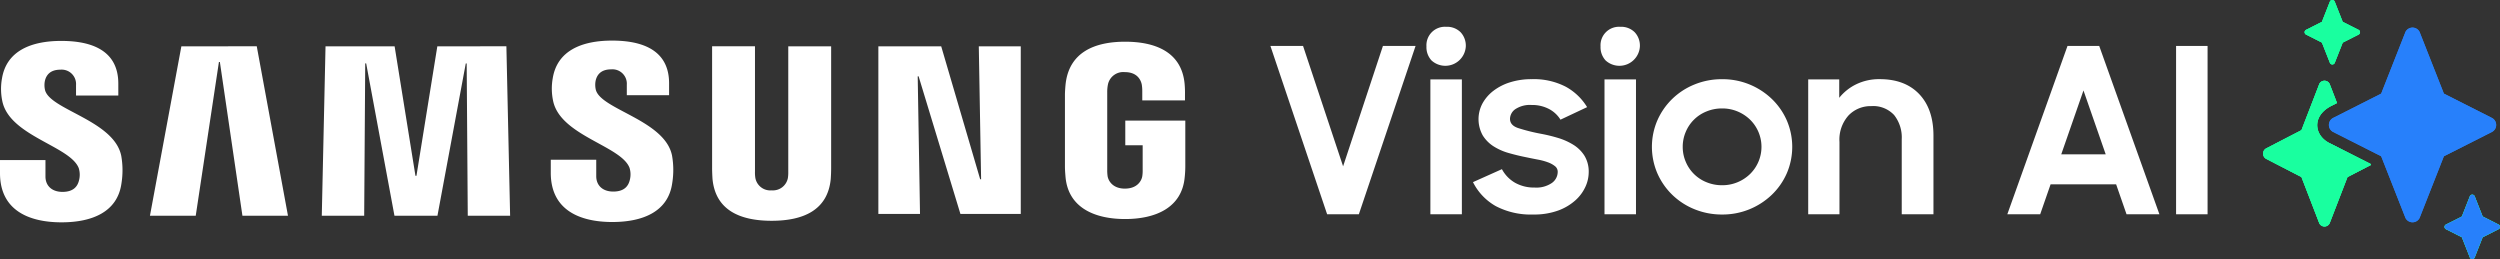
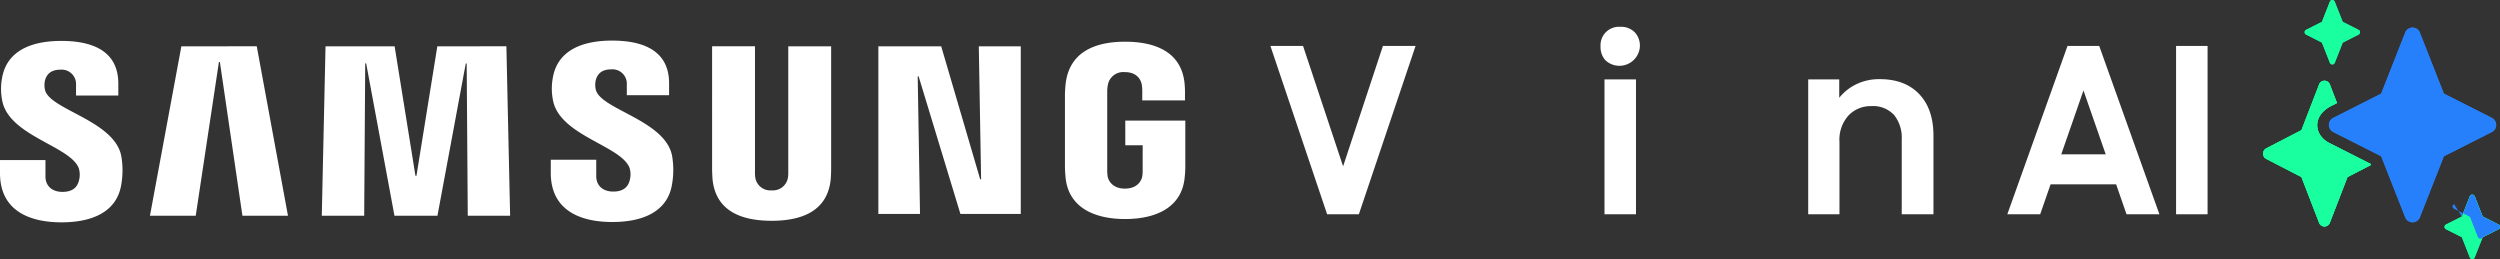
<svg xmlns="http://www.w3.org/2000/svg" xmlns:xlink="http://www.w3.org/1999/xlink" width="568.594" height="58.927" viewBox="0 0 568.594 58.927">
  <rect x="0" y="0" width="568.594" height="58.927" fill="#333333" stroke="none" />
  <defs>
    <linearGradient id="linear-gradient" x1="-146.349" y1="-22.263" x2="-146.336" y2="-22.278" gradientUnits="objectBoundingBox">
      <stop offset="0" stop-color="#2b65d9" />
      <stop offset="0.573" stop-color="#3091f2" />
      <stop offset="1" stop-color="#19ff9f" />
    </linearGradient>
    <linearGradient id="linear-gradient-2" x1="-146.348" y1="-22.265" x2="-146.335" y2="-22.28" gradientUnits="objectBoundingBox">
      <stop offset="0" stop-color="#3581ff" />
      <stop offset="0.528" stop-color="#31afff" />
      <stop offset="1" stop-color="#19ff9f" />
    </linearGradient>
    <linearGradient id="linear-gradient-3" x1="-146.351" y1="-22.262" x2="-146.328" y2="-22.285" gradientUnits="objectBoundingBox">
      <stop offset="0" stop-color="#2c92b9" />
      <stop offset="1" stop-color="#19ff9f" />
    </linearGradient>
    <linearGradient id="linear-gradient-4" x1="-148.994" y1="-25.16" x2="-148.981" y2="-25.175" xlink:href="#linear-gradient" />
    <linearGradient id="linear-gradient-5" x1="-148.992" y1="-25.162" x2="-148.98" y2="-25.177" xlink:href="#linear-gradient-2" />
    <linearGradient id="linear-gradient-6" x1="-148.996" y1="-25.163" x2="-148.986" y2="-25.168" gradientUnits="objectBoundingBox">
      <stop offset="0" stop-color="#305ebf" />
      <stop offset="1" stop-color="#2780fb" />
    </linearGradient>
    <linearGradient id="linear-gradient-7" x1="-75.677" y1="-9.958" x2="-75.672" y2="-9.964" xlink:href="#linear-gradient" />
    <linearGradient id="linear-gradient-8" x1="-75.675" y1="-9.96" x2="-75.672" y2="-9.965" gradientUnits="objectBoundingBox">
      <stop offset="0" stop-color="#31afff" />
      <stop offset="0.674" stop-color="#3581ff" />
      <stop offset="1" stop-color="#19ff9f" />
    </linearGradient>
    <linearGradient id="linear-gradient-9" x1="-75.676" y1="-9.959" x2="-75.671" y2="-9.965" xlink:href="#linear-gradient-2" />
    <linearGradient id="linear-gradient-10" x1="-50.165" y1="-7.127" x2="-50.161" y2="-7.129" gradientUnits="objectBoundingBox">
      <stop offset="0" stop-color="#4768cc" />
      <stop offset="1" stop-color="#3081f1" />
    </linearGradient>
    <linearGradient id="linear-gradient-11" x1="-50.166" y1="-7.127" x2="-50.162" y2="-7.129" xlink:href="#linear-gradient-6" />
  </defs>
  <g id="Samsung_vision_AI_is_here" data-name="Samsung vision AI is here" transform="translate(-111.16 -583.304)">
    <g id="VD_AI_Key_Message_Lock-up_W1" data-name="VD AI Key Message Lock-up_W1" transform="translate(137.667 583.304)">
      <g id="Group_2" data-name="Group 2" transform="translate(0 6.097)">
        <path id="Path_8" data-name="Path 8" d="M391.767,593.421h7.425L408.3,620.8l9.058-27.377h7.425l-12.9,38.286h-7.214Z" transform="translate(-129.336 -589.069)" fill="#fff" />
-         <path id="Path_9" data-name="Path 9" d="M426.131,593.665a4.2,4.2,0,0,1,4.475-4.458,4.35,4.35,0,0,1,3.29,1.233,4.456,4.456,0,0,1,1.185,3.225,4.665,4.665,0,0,1-7.792,3.2A4.419,4.419,0,0,1,426.131,593.665Zm.894,7.5h7.161v30.681h-7.161Z" transform="translate(-128.209 -589.207)" fill="#fff" />
-         <path id="Path_10" data-name="Path 10" d="M450.067,631.52a17.121,17.121,0,0,1-8.477-1.893,12.855,12.855,0,0,1-5.212-5.472l6.582-2.95a7.776,7.776,0,0,0,3,3.1,8.764,8.764,0,0,0,4.423,1.082,6.255,6.255,0,0,0,3.949-1.049,3.117,3.117,0,0,0,1.316-2.5,1.607,1.607,0,0,0-.606-1.3,5.67,5.67,0,0,0-1.579-.875,13.525,13.525,0,0,0-2.291-.626q-1.316-.249-2.738-.55-2-.4-3.922-.949a13,13,0,0,1-3.45-1.525,7.857,7.857,0,0,1-2.474-2.5,7.584,7.584,0,0,1-.08-7.2,9.184,9.184,0,0,1,2.449-2.874,12.1,12.1,0,0,1,3.816-1.975,16.1,16.1,0,0,1,4.977-.725,15.755,15.755,0,0,1,7.714,1.709,12.938,12.938,0,0,1,4.87,4.651l-6.056,2.852a6.726,6.726,0,0,0-2.632-2.441,8.184,8.184,0,0,0-3.9-.9,6.028,6.028,0,0,0-3.738.95,2.757,2.757,0,0,0-1.211,2.2q0,1.451,1.79,2.076a42.363,42.363,0,0,0,5.265,1.326,36.253,36.253,0,0,1,3.818.926,14.586,14.586,0,0,1,3.5,1.551,7.939,7.939,0,0,1,2.554,2.5,6.987,6.987,0,0,1,.974,3.826,8,8,0,0,1-.738,3.227,9.332,9.332,0,0,1-2.289,3.1,12.058,12.058,0,0,1-3.924,2.325A16,16,0,0,1,450.067,631.52Z" transform="translate(-127.873 -588.829)" fill="#fff" />
        <path id="Path_11" data-name="Path 11" d="M464.469,593.665a4.2,4.2,0,0,1,4.475-4.458,4.353,4.353,0,0,1,3.291,1.233,4.459,4.459,0,0,1,1.184,3.225,4.665,4.665,0,0,1-7.792,3.2A4.419,4.419,0,0,1,464.469,593.665Zm.9,7.5h7.161v30.681h-7.161Z" transform="translate(-126.952 -589.207)" fill="#fff" />
-         <path id="Path_12" data-name="Path 12" d="M491.741,631.52a16.415,16.415,0,0,1-6.24-1.187,15.679,15.679,0,0,1-5.082-3.286,15.46,15.46,0,0,1-3.4-4.9,15.232,15.232,0,0,1,0-12.032,15.467,15.467,0,0,1,3.4-4.9,15.68,15.68,0,0,1,5.082-3.285,16.416,16.416,0,0,1,6.24-1.188,16.172,16.172,0,0,1,11.294,4.474,15.287,15.287,0,0,1,3.423,4.9,15.233,15.233,0,0,1,0,12.032,15.28,15.28,0,0,1-3.423,4.9,16.166,16.166,0,0,1-11.294,4.473Zm0-6.66a8.993,8.993,0,0,0,3.528-.689,9.1,9.1,0,0,0,2.843-1.87,8.659,8.659,0,0,0,0-12.348,9.135,9.135,0,0,0-2.843-1.869,8.994,8.994,0,0,0-3.528-.689,9.176,9.176,0,0,0-3.554.689,8.547,8.547,0,0,0-4.713,4.649,8.586,8.586,0,0,0-.685,3.419,8.455,8.455,0,0,0,.685,3.369,8.552,8.552,0,0,0,4.713,4.65A9.175,9.175,0,0,0,491.741,624.86Z" transform="translate(-126.581 -588.829)" fill="#fff" />
        <path id="Path_13" data-name="Path 13" d="M510.2,600.787h7.056v4.191a11.266,11.266,0,0,1,3.87-3.081,11.876,11.876,0,0,1,5.344-1.162q5.739,0,8.979,3.4t3.238,9.472v17.863h-7.215V614.4a8.175,8.175,0,0,0-1.737-5.508,6.491,6.491,0,0,0-5.212-2.024,6.941,6.941,0,0,0-5.134,2.1,8.231,8.231,0,0,0-2.079,6.047v16.449H510.2Z" transform="translate(-125.453 -588.829)" fill="#fff" />
        <path id="Path_14" data-name="Path 14" d="M567.736,593.421h7.214l13.691,38.286h-7.478l-2.369-6.818h-14.9l-2.37,6.818h-7.476Zm-1.421,24.65h10.11l-5.056-14.528Z" transform="translate(-124.016 -589.069)" fill="#fff" />
        <path id="Path_15" data-name="Path 15" d="M591.213,593.421h7.162v38.286h-7.162Z" transform="translate(-122.797 -589.069)" fill="#fff" />
      </g>
      <g id="Intelligence_4-star_color" data-name="Intelligence 4-star color" transform="translate(488.202)">
        <g id="Group">
          <g id="Fill-11" transform="translate(9.438)">
            <g id="Group_3" data-name="Group 3">
              <path id="path-4" d="M623.452,588.275l1.831-4.644a.6.6,0,0,1,1.065,0l1.831,4.644L631.8,590.1a.6.6,0,0,1,0,1.062l-3.615,1.828-1.831,4.643a.6.6,0,0,1-1.065,0l-1.831-4.643-3.615-1.828a.6.6,0,0,1,0-1.062Z" transform="translate(-619.509 -583.304)" fill-rule="evenodd" fill="url(#linear-gradient)" />
            </g>
            <g id="Group_4" data-name="Group 4">
              <path id="path-4-2" data-name="path-4" d="M623.452,588.275l1.831-4.644a.6.6,0,0,1,1.065,0l1.831,4.644L631.8,590.1a.6.6,0,0,1,0,1.062l-3.615,1.828-1.831,4.643a.6.6,0,0,1-1.065,0l-1.831-4.643-3.615-1.828a.6.6,0,0,1,0-1.062Z" transform="translate(-619.509 -583.304)" fill-rule="evenodd" fill="url(#linear-gradient-2)" />
            </g>
            <g id="Group_5" data-name="Group 5">
-               <path id="path-4-3" data-name="path-4" d="M623.452,588.275l1.831-4.644a.6.6,0,0,1,1.065,0l1.831,4.644L631.8,590.1a.6.6,0,0,1,0,1.062l-3.615,1.828-1.831,4.643a.6.6,0,0,1-1.065,0l-1.831-4.643-3.615-1.828a.6.6,0,0,1,0-1.062Z" transform="translate(-619.509 -583.304)" fill-rule="evenodd" fill="url(#linear-gradient-3)" />
-             </g>
+               </g>
          </g>
          <g id="Fill-11-Copy" transform="translate(41.272 44.27)">
            <g id="Group_6" data-name="Group 6">
              <path id="path-6" d="M654.275,631.139l1.831-4.644a.6.6,0,0,1,1.065,0L659,631.139l3.615,1.828a.594.594,0,0,1,0,1.061L659,635.856l-1.832,4.644a.6.6,0,0,1-1.065,0l-1.831-4.644-3.615-1.828a.594.594,0,0,1,0-1.061Z" transform="translate(-650.332 -626.169)" fill-rule="evenodd" fill="url(#linear-gradient-4)" />
            </g>
            <g id="Group_7" data-name="Group 7">
              <path id="path-6-2" data-name="path-6" d="M654.275,631.139l1.831-4.644a.6.6,0,0,1,1.065,0L659,631.139l3.615,1.828a.594.594,0,0,1,0,1.061L659,635.856l-1.832,4.644a.6.6,0,0,1-1.065,0l-1.831-4.644-3.615-1.828a.594.594,0,0,1,0-1.061Z" transform="translate(-650.332 -626.169)" fill-rule="evenodd" fill="url(#linear-gradient-5)" />
            </g>
            <g id="Group_8" data-name="Group 8">
-               <path id="path-6-3" data-name="path-6" d="M654.275,631.139l1.831-4.644a.6.6,0,0,1,1.065,0L659,631.139l3.615,1.828a.594.594,0,0,1,0,1.061L659,635.856l-1.832,4.644a.6.6,0,0,1-1.065,0l-1.831-4.644-3.615-1.828a.594.594,0,0,1,0-1.061Z" transform="translate(-650.332 -626.169)" fill-rule="evenodd" fill="url(#linear-gradient-6)" />
+               <path id="path-6-3" data-name="path-6" d="M654.275,631.139l1.831-4.644a.6.6,0,0,1,1.065,0L659,631.139l3.615,1.828a.594.594,0,0,1,0,1.061L659,635.856a.6.6,0,0,1-1.065,0l-1.831-4.644-3.615-1.828a.594.594,0,0,1,0-1.061Z" transform="translate(-650.332 -626.169)" fill-rule="evenodd" fill="url(#linear-gradient-6)" />
            </g>
          </g>
          <g id="Combined-Shape" transform="translate(0 18.363)">
            <g id="Group_9" data-name="Group 9">
              <path id="path-10" d="M623.157,601.823a1.31,1.31,0,0,1,2.357,0l1.669,4.322-1.335.677c-4.639,2.436-3.753,6.972-.1,8.577l.1.055,8.973,4.55.091.231-5.343,2.759-4.057,10.5a1.31,1.31,0,0,1-2.357,0l-4.056-10.5-8-4.133a1.357,1.357,0,0,1,0-2.4l8-4.133Z" transform="translate(-610.371 -601.084)" fill-rule="evenodd" fill="url(#linear-gradient-7)" />
            </g>
            <g id="Group_10" data-name="Group 10">
              <path id="path-10-2" data-name="path-10" d="M623.157,601.823a1.31,1.31,0,0,1,2.357,0l1.669,4.322-1.335.677c-4.639,2.436-3.753,6.972-.1,8.577l.1.055,8.973,4.55.091.231-5.343,2.759-4.057,10.5a1.31,1.31,0,0,1-2.357,0l-4.056-10.5-8-4.133a1.357,1.357,0,0,1,0-2.4l8-4.133Z" transform="translate(-610.371 -601.084)" fill-rule="evenodd" fill="url(#linear-gradient-8)" />
            </g>
            <g id="Group_11" data-name="Group 11">
              <path id="path-10-3" data-name="path-10" d="M623.157,601.823a1.31,1.31,0,0,1,2.357,0l1.669,4.322-1.335.677c-4.639,2.436-3.753,6.972-.1,8.577l.1.055,8.973,4.55.091.231-5.343,2.759-4.057,10.5a1.31,1.31,0,0,1-2.357,0l-4.056-10.5-8-4.133a1.357,1.357,0,0,1,0-2.4l8-4.133Z" transform="translate(-610.371 -601.084)" fill-rule="evenodd" fill="url(#linear-gradient-9)" />
            </g>
          </g>
          <g id="Fill-7" transform="translate(14.968 6.282)">
            <g id="Group_12" data-name="Group 12">
              <path id="path-13" d="M651.02,604.4l-5.526-14.027a1.8,1.8,0,0,0-3.213,0L636.756,604.4l-10.906,5.518a1.8,1.8,0,0,0,0,3.209l10.906,5.518,5.525,14.028a1.8,1.8,0,0,0,3.213,0l5.526-14.028,10.906-5.518a1.8,1.8,0,0,0,0-3.209Z" transform="translate(-624.864 -589.387)" fill-rule="evenodd" fill="url(#linear-gradient-10)" />
            </g>
            <g id="Group_13" data-name="Group 13">
              <path id="path-13-2" data-name="path-13" d="M651.02,604.4l-5.526-14.027a1.8,1.8,0,0,0-3.213,0L636.756,604.4l-10.906,5.518a1.8,1.8,0,0,0,0,3.209l10.906,5.518,5.525,14.028a1.8,1.8,0,0,0,3.213,0l5.526-14.028,10.906-5.518a1.8,1.8,0,0,0,0-3.209Z" transform="translate(-624.864 -589.387)" fill-rule="evenodd" fill="url(#linear-gradient-11)" />
            </g>
          </g>
        </g>
      </g>
    </g>
    <g id="Samsung_Logo_Black" data-name="Samsung Logo Black" transform="translate(111.16 592.537)">
      <path id="Path_313648" data-name="Path 313648" d="M19.572,30.563a5.043,5.043,0,0,1,.072,2.85c-.317,1.285-1.185,2.6-3.754,2.6-2.406,0-3.872-1.393-3.872-3.492V28.781H1.678v2.967c0,8.594,6.758,11.19,14,11.19,6.966,0,12.7-2.37,13.615-8.8a18.827,18.827,0,0,0-.036-6.314c-1.628-8.069-16.247-10.476-17.342-14.99a4.934,4.934,0,0,1-.036-2.026c.271-1.239,1.113-2.587,3.519-2.587a3.277,3.277,0,0,1,3.573,3.492V14.1h9.616V11.385c0-8.4-7.536-9.707-12.982-9.707-6.857,0-12.457,2.271-13.479,8.558a13.44,13.44,0,0,0,.09,5.193c1.674,7.87,15.361,10.15,17.351,15.135" transform="translate(-1.678 -1.605)" fill="#fff" />
      <path id="Path_313649" data-name="Path 313649" d="M72.079,3.952,64.933,42.481H75.345L80.619,7.516h.217l5.129,34.965H96.324l-7.1-38.538Zm58.214,0-4.749,29.455h-.226l-4.74-29.455H104.864l-.85,38.529h9.644l.235-34.639h.217l6.432,34.639h9.779l6.441-34.63h.208l.244,34.63h9.634L146,3.943Z" transform="translate(-30.828 -2.649)" fill="#fff" />
      <path id="Path_313650" data-name="Path 313650" d="M19.572,30.563a5.043,5.043,0,0,1,.072,2.85c-.317,1.285-1.185,2.6-3.754,2.6-2.406,0-3.872-1.393-3.872-3.492V28.781H1.678v2.967c0,8.594,6.758,11.19,14,11.19,6.966,0,12.7-2.37,13.615-8.8a18.827,18.827,0,0,0-.036-6.314c-1.628-8.069-16.247-10.476-17.342-14.99a4.934,4.934,0,0,1-.036-2.026c.271-1.239,1.113-2.587,3.519-2.587a3.277,3.277,0,0,1,3.573,3.492V14.1h9.616V11.385c0-8.4-7.536-9.707-12.982-9.707-6.857,0-12.457,2.271-13.479,8.558a13.44,13.44,0,0,0,.09,5.193c1.674,7.87,15.361,10.15,17.351,15.135" transform="translate(123.589 -1.678)" fill="#fff" />
      <path id="Path_313651" data-name="Path 313651" d="M315.605,35.82a3.464,3.464,0,0,0,3.691-2.786,8.441,8.441,0,0,0,.09-1.475V3.063h9.752V30.682q0,1.267-.09,2.533c-.678,7.192-6.36,9.526-13.443,9.526s-12.774-2.334-13.452-9.526c-.027-.38-.1-1.827-.09-2.533V3.054h9.752v28.5a7.691,7.691,0,0,0,.091,1.484,3.46,3.46,0,0,0,3.7,2.786M362.719,3.063l.525,30.242h-.208L354.17,3.063H339.877V41.185h9.472l-.525-31.292h.208l9.508,31.292h13.724V3.063Zm33.246,32.359c2.786,0,3.763-1.764,3.935-2.8a8.3,8.3,0,0,0,.09-1.447V25.561h-3.953V19.953h13.651V30.284a23.846,23.846,0,0,1-.136,2.533c-.633,7.02-6.721,9.526-13.552,9.526s-12.909-2.506-13.552-9.526c-.108-1.285-.136-1.809-.136-2.533V14.072c0-.688.091-1.9.163-2.533.859-7.21,6.694-9.526,13.525-9.526s12.819,2.3,13.524,9.517a22.452,22.452,0,0,1,.09,2.533v1.294H399.9V13.195a9.137,9.137,0,0,0-.118-1.466c-.181-.85-.9-2.8-3.854-2.8a3.559,3.559,0,0,0-3.836,2.8,8.718,8.718,0,0,0-.163,1.818V31.161a9.5,9.5,0,0,0,.09,1.466c.181,1.031,1.158,2.8,3.944,2.8" transform="translate(-140.104 -1.76)" fill="#fff" />
    </g>
  </g>
</svg>